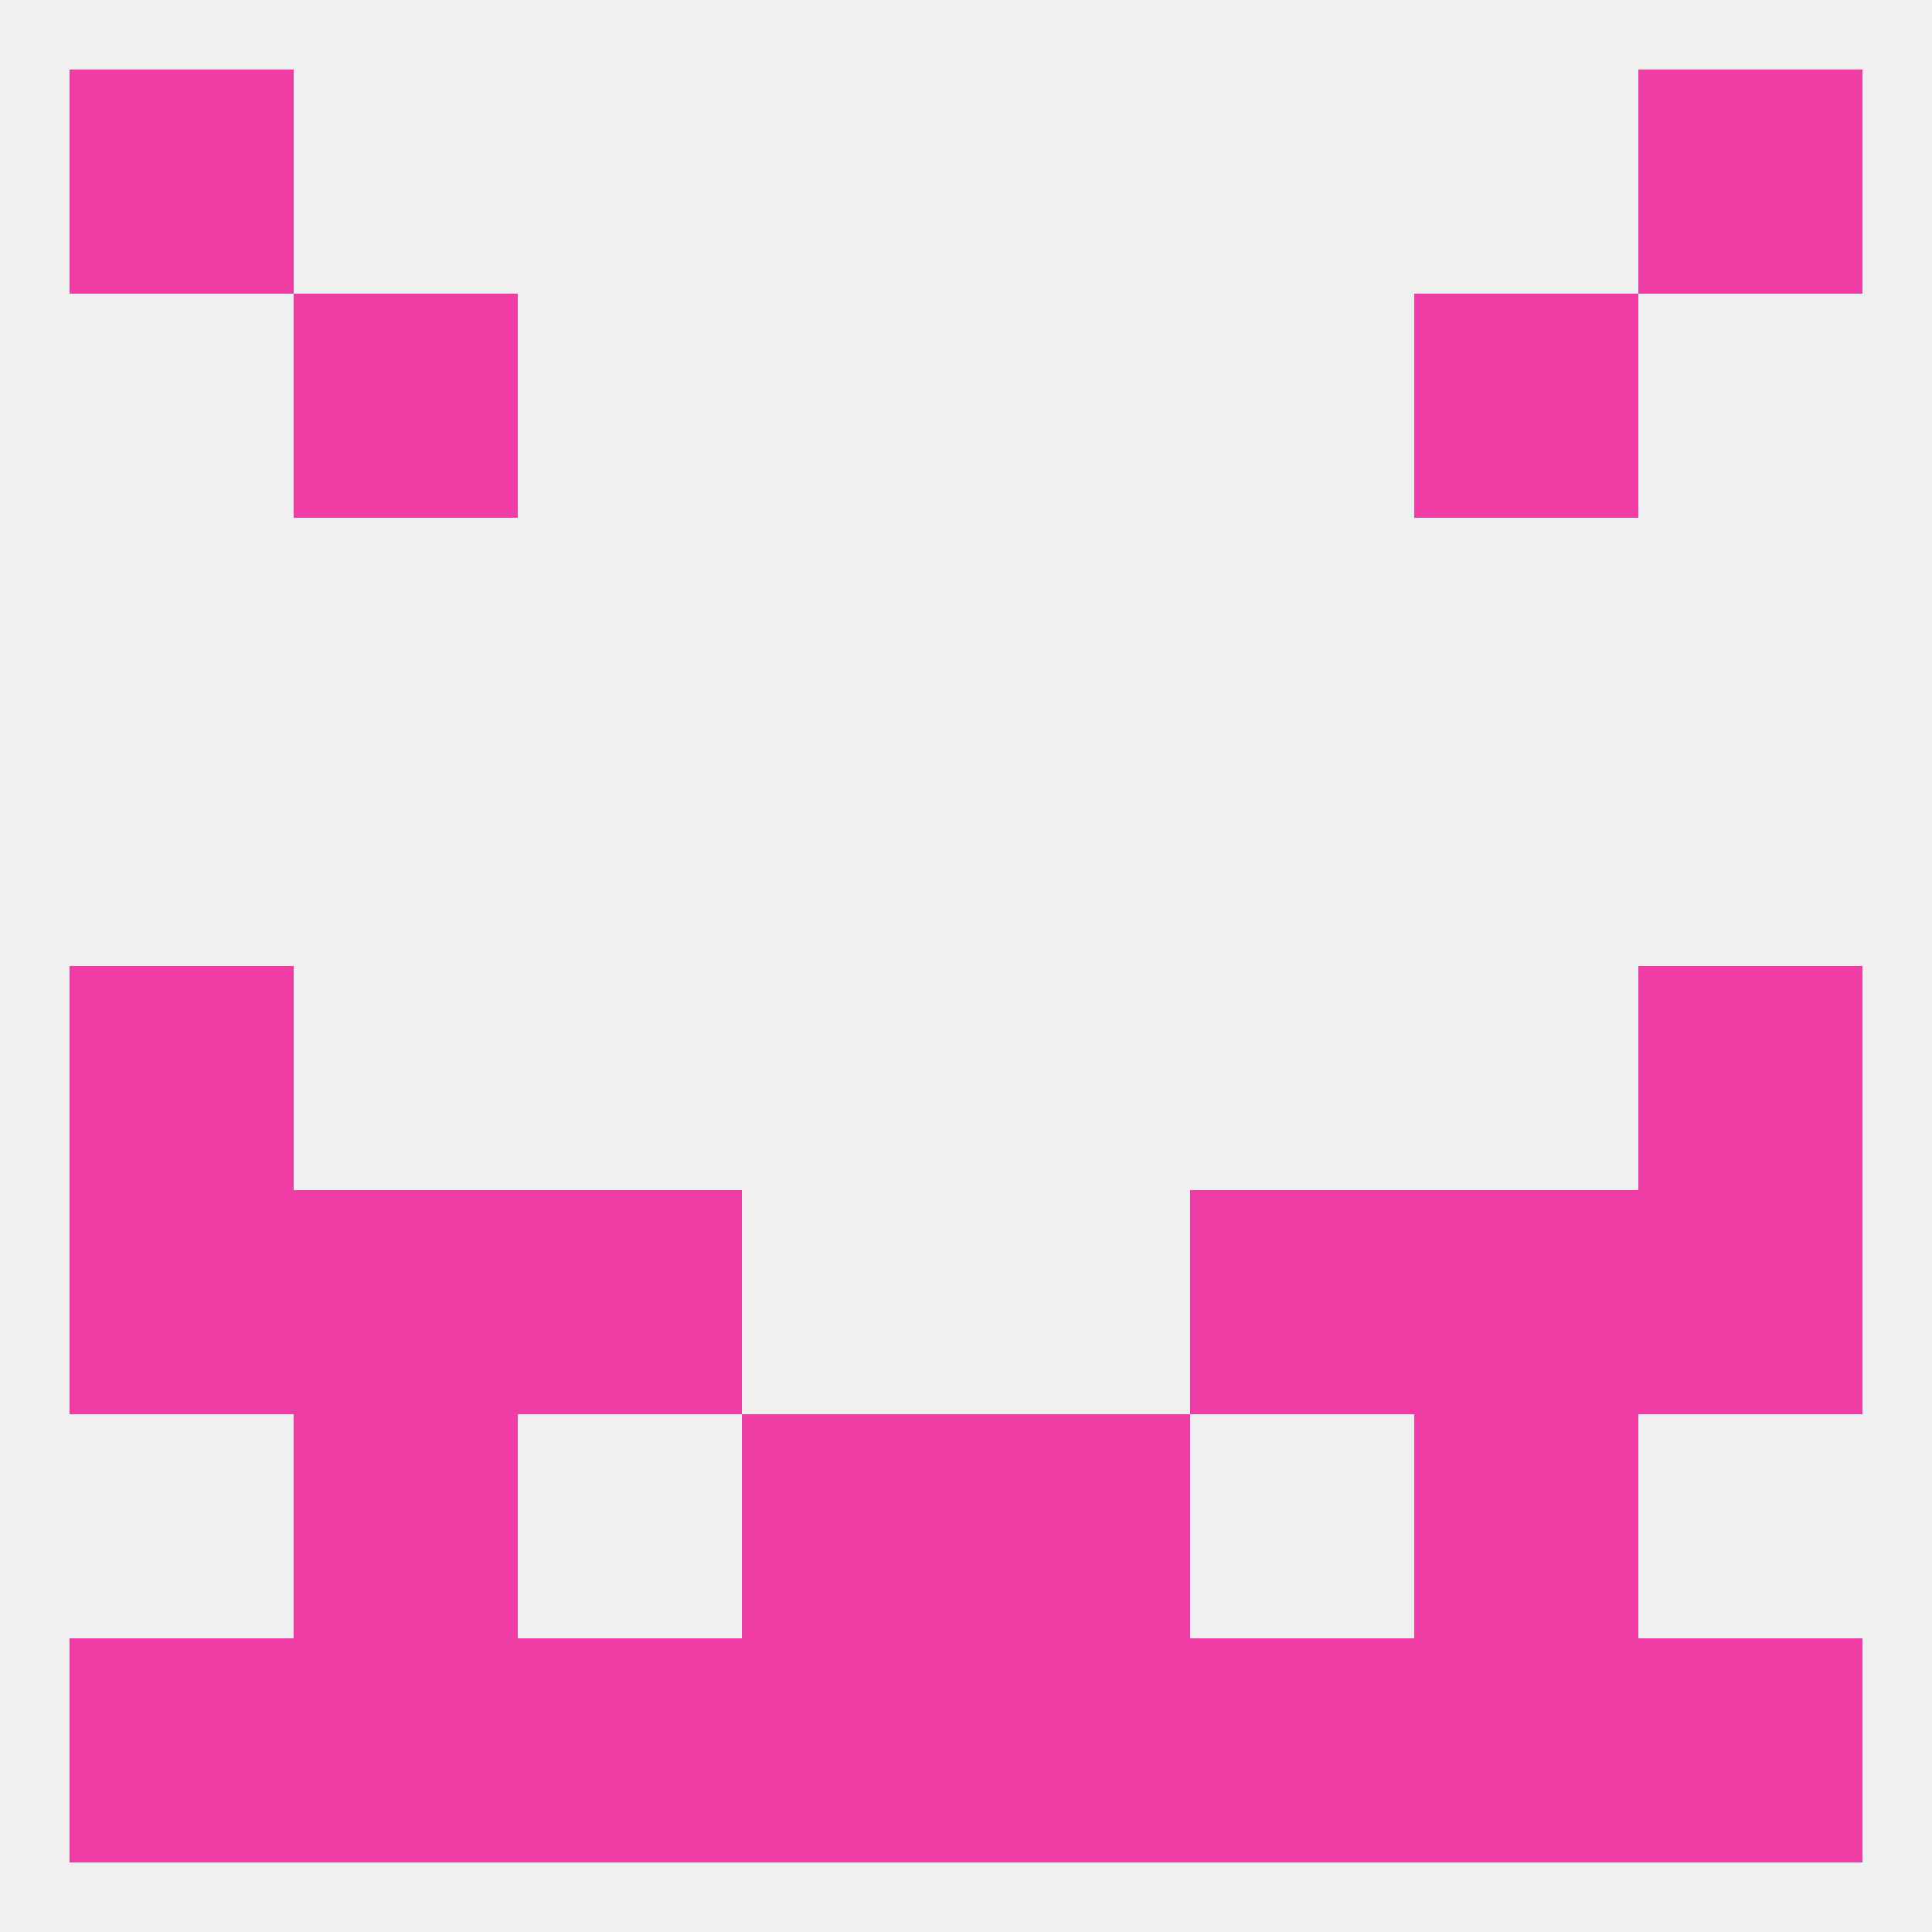
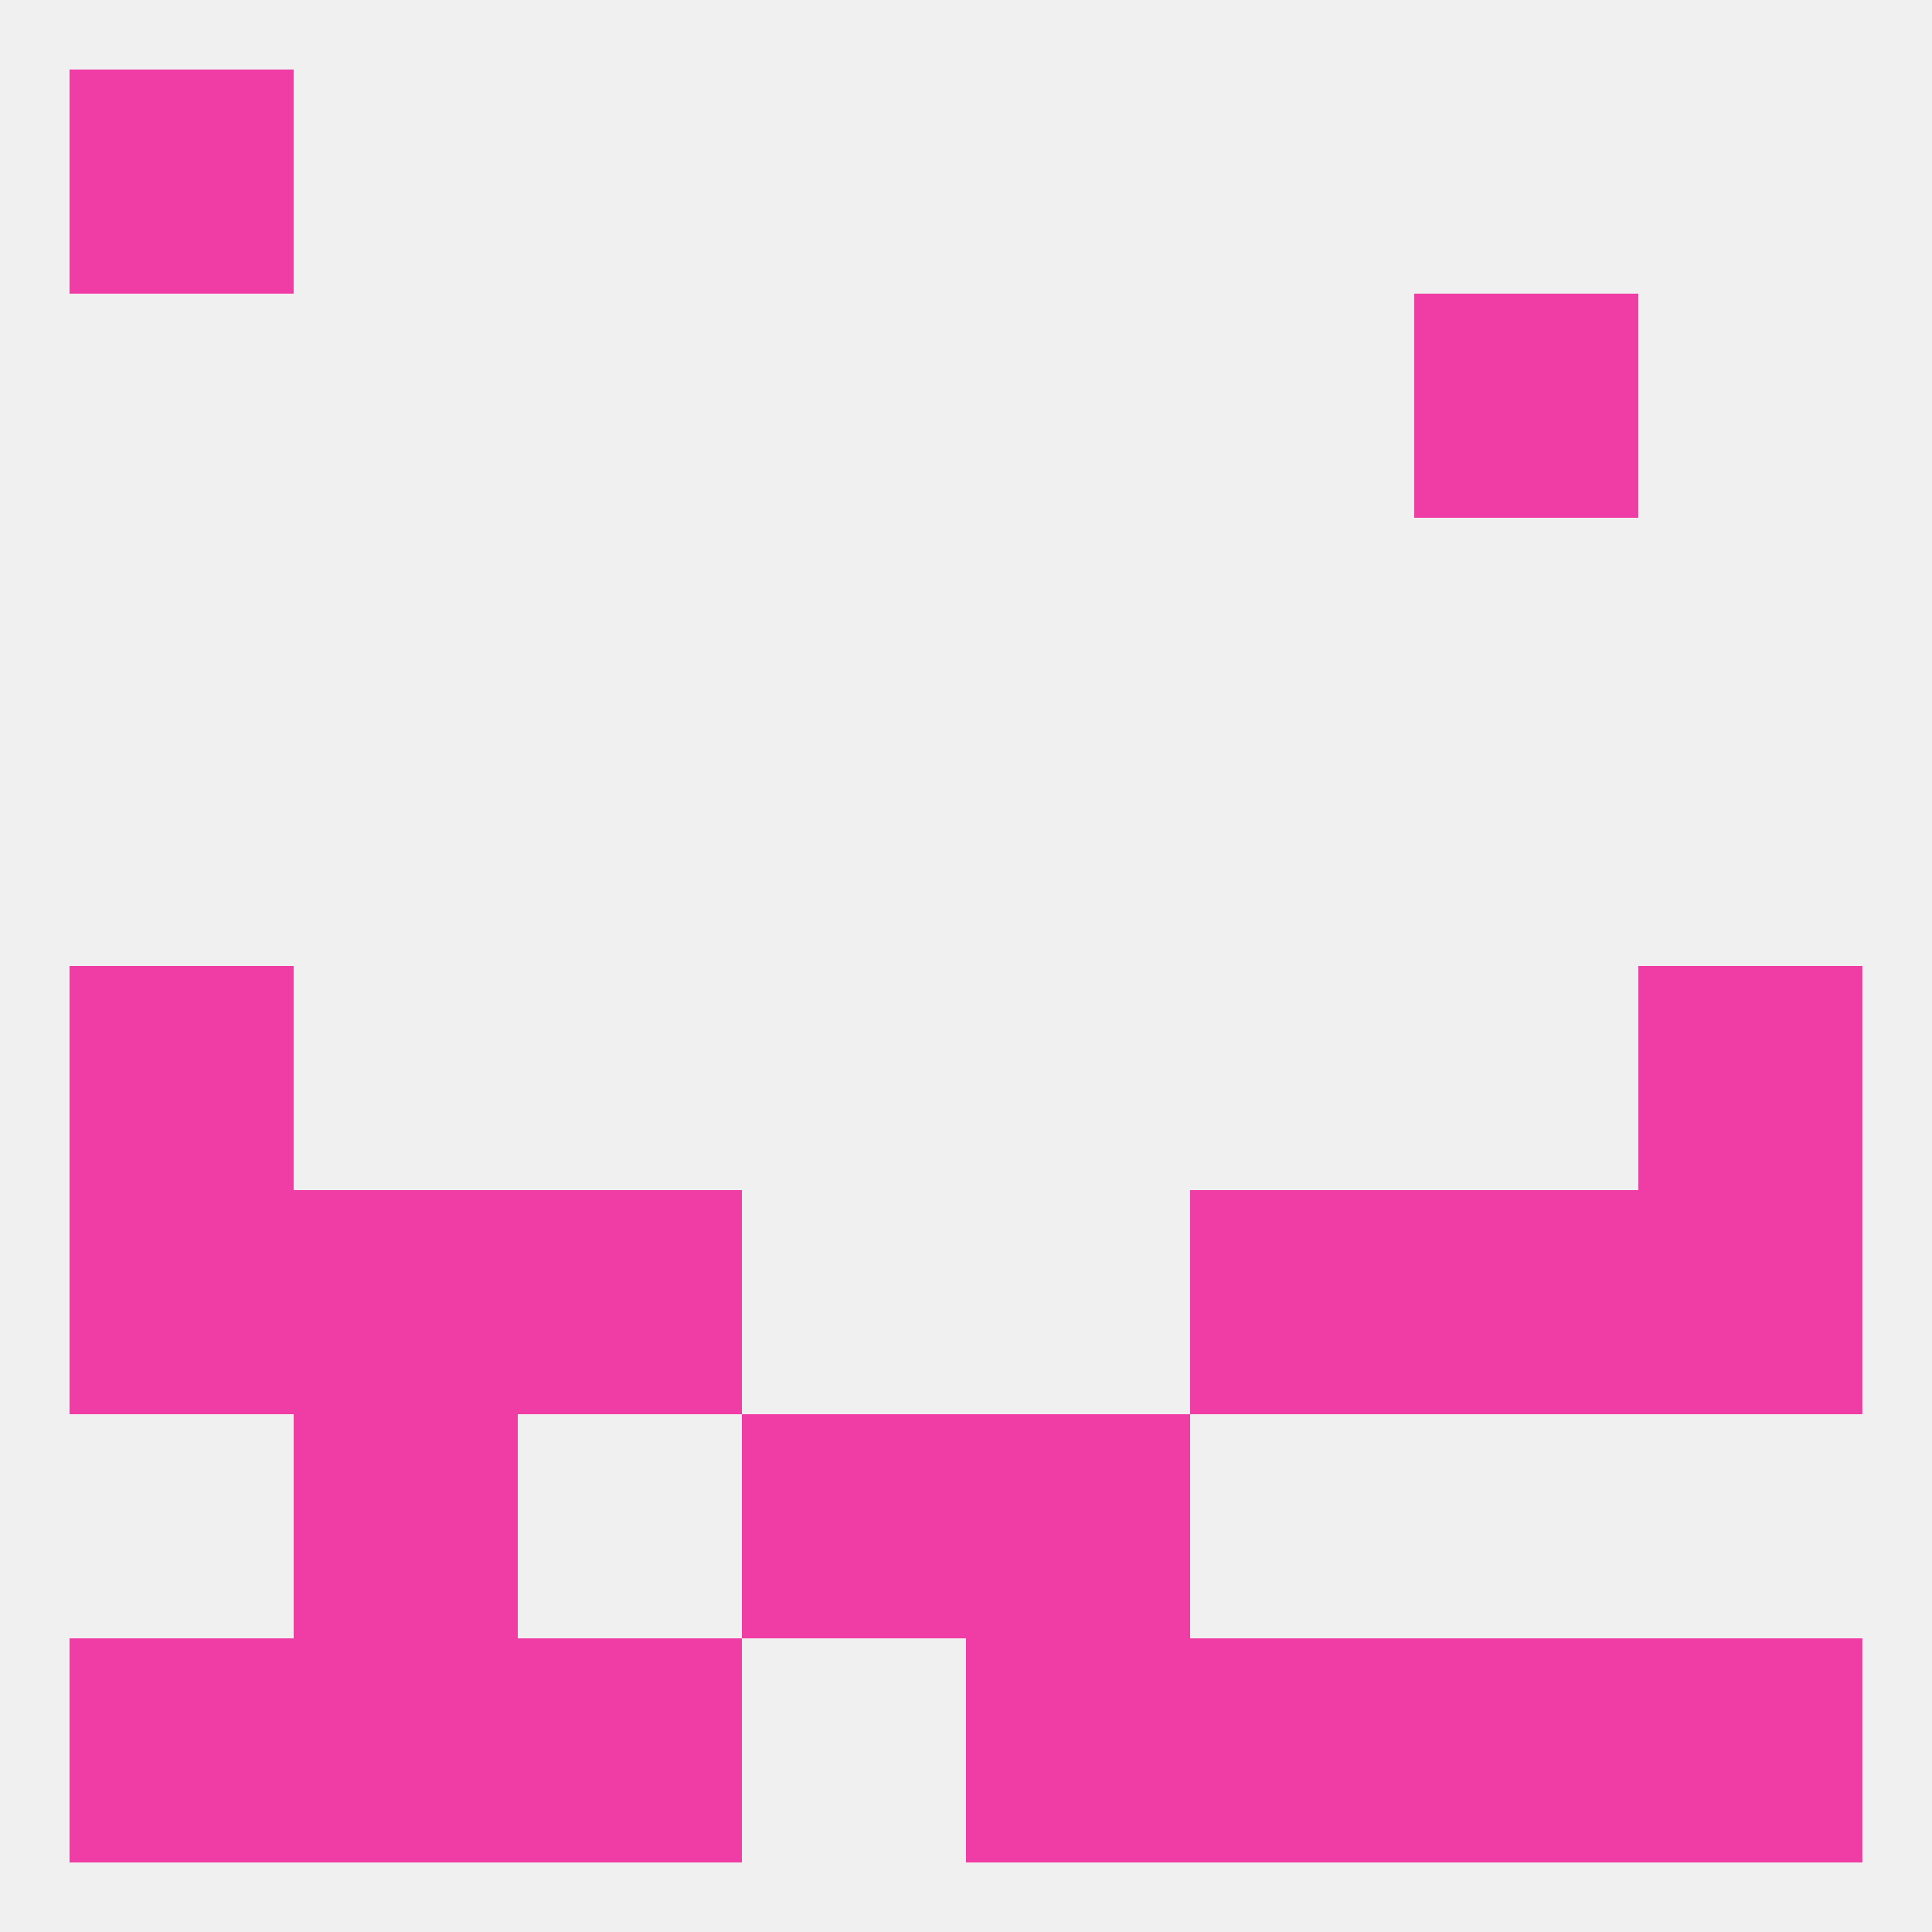
<svg xmlns="http://www.w3.org/2000/svg" version="1.1" baseprofile="full" width="250" height="250" viewBox="0 0 250 250">
  <rect width="100%" height="100%" fill="rgba(240,240,240,255)" />
  <rect x="9" y="9" width="29" height="29" fill="rgba(240,60,165,255)" />
-   <rect x="212" y="9" width="29" height="29" fill="rgba(240,60,165,255)" />
-   <rect x="38" y="38" width="29" height="29" fill="rgba(240,60,165,255)" />
  <rect x="183" y="38" width="29" height="29" fill="rgba(240,60,165,255)" />
  <rect x="9" y="125" width="29" height="29" fill="rgba(240,60,165,255)" />
  <rect x="212" y="125" width="29" height="29" fill="rgba(240,60,165,255)" />
  <rect x="67" y="154" width="29" height="29" fill="rgba(240,60,165,255)" />
  <rect x="154" y="154" width="29" height="29" fill="rgba(240,60,165,255)" />
  <rect x="38" y="154" width="29" height="29" fill="rgba(240,60,165,255)" />
  <rect x="183" y="154" width="29" height="29" fill="rgba(240,60,165,255)" />
  <rect x="9" y="154" width="29" height="29" fill="rgba(240,60,165,255)" />
  <rect x="212" y="154" width="29" height="29" fill="rgba(240,60,165,255)" />
  <rect x="38" y="183" width="29" height="29" fill="rgba(240,60,165,255)" />
-   <rect x="183" y="183" width="29" height="29" fill="rgba(240,60,165,255)" />
  <rect x="96" y="183" width="29" height="29" fill="rgba(240,60,165,255)" />
  <rect x="125" y="183" width="29" height="29" fill="rgba(240,60,165,255)" />
  <rect x="183" y="212" width="29" height="29" fill="rgba(240,60,165,255)" />
  <rect x="212" y="212" width="29" height="29" fill="rgba(240,60,165,255)" />
-   <rect x="96" y="212" width="29" height="29" fill="rgba(240,60,165,255)" />
  <rect x="125" y="212" width="29" height="29" fill="rgba(240,60,165,255)" />
  <rect x="67" y="212" width="29" height="29" fill="rgba(240,60,165,255)" />
  <rect x="154" y="212" width="29" height="29" fill="rgba(240,60,165,255)" />
  <rect x="9" y="212" width="29" height="29" fill="rgba(240,60,165,255)" />
  <rect x="38" y="212" width="29" height="29" fill="rgba(240,60,165,255)" />
</svg>